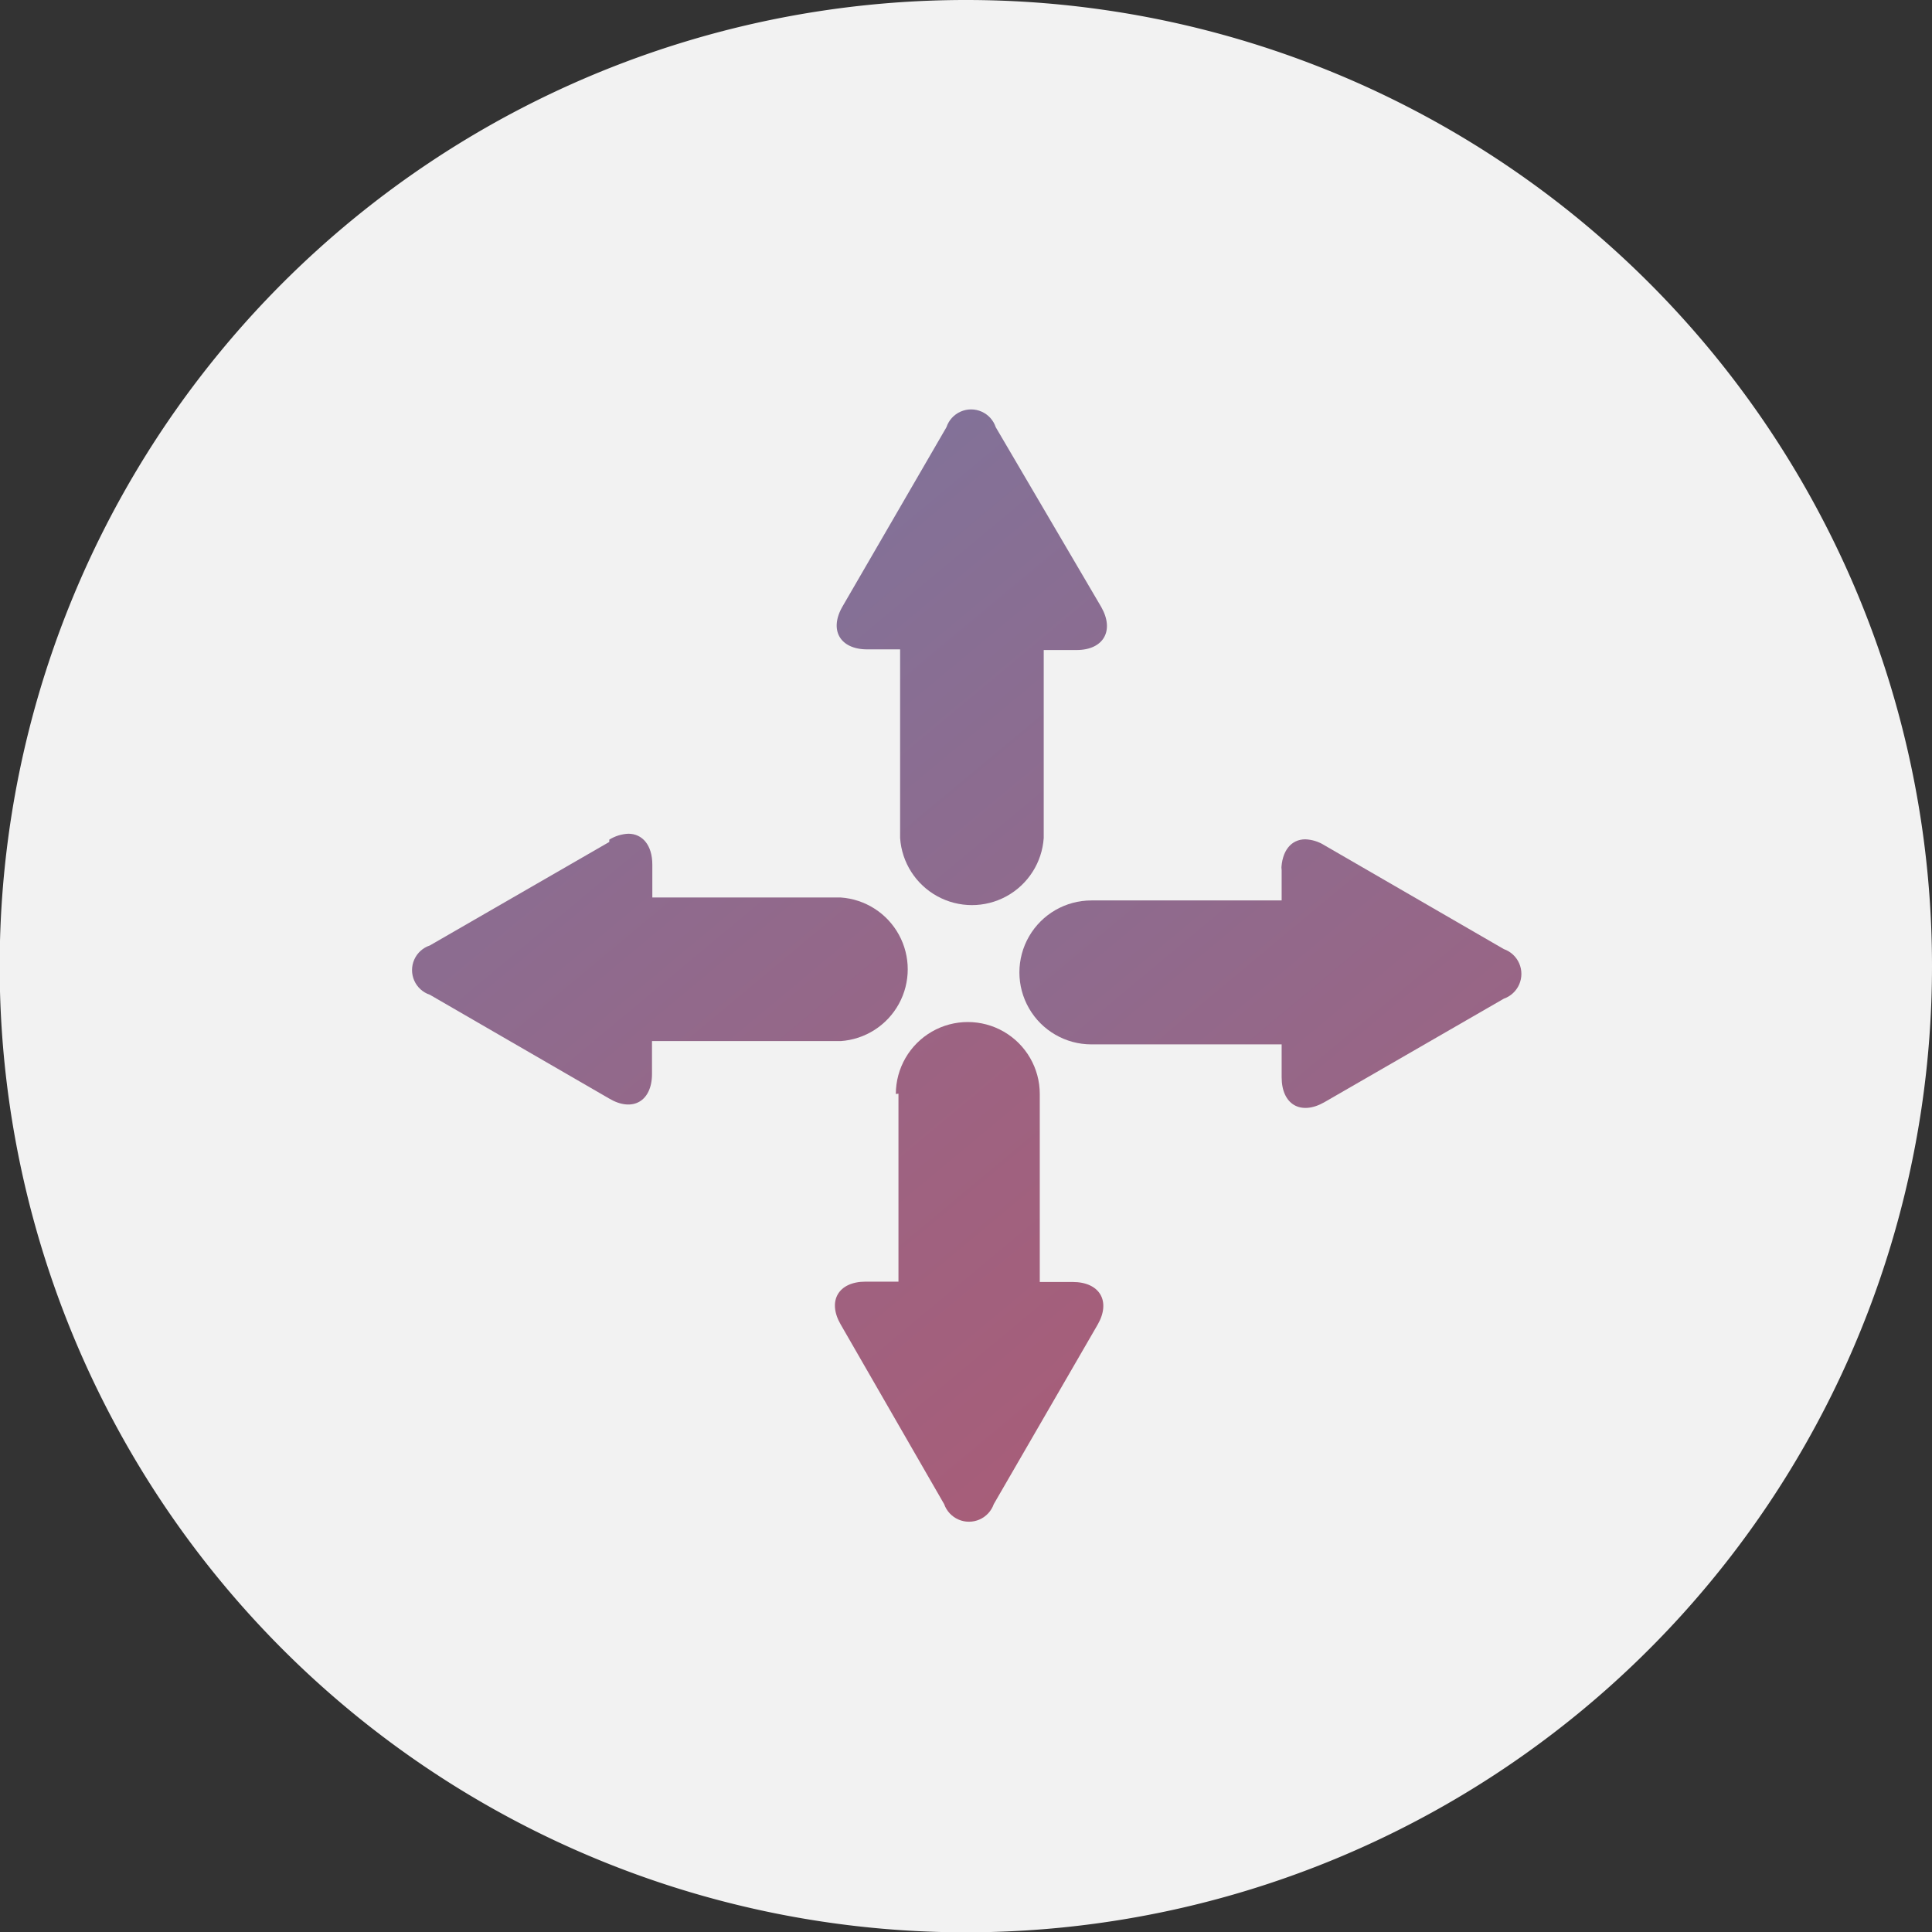
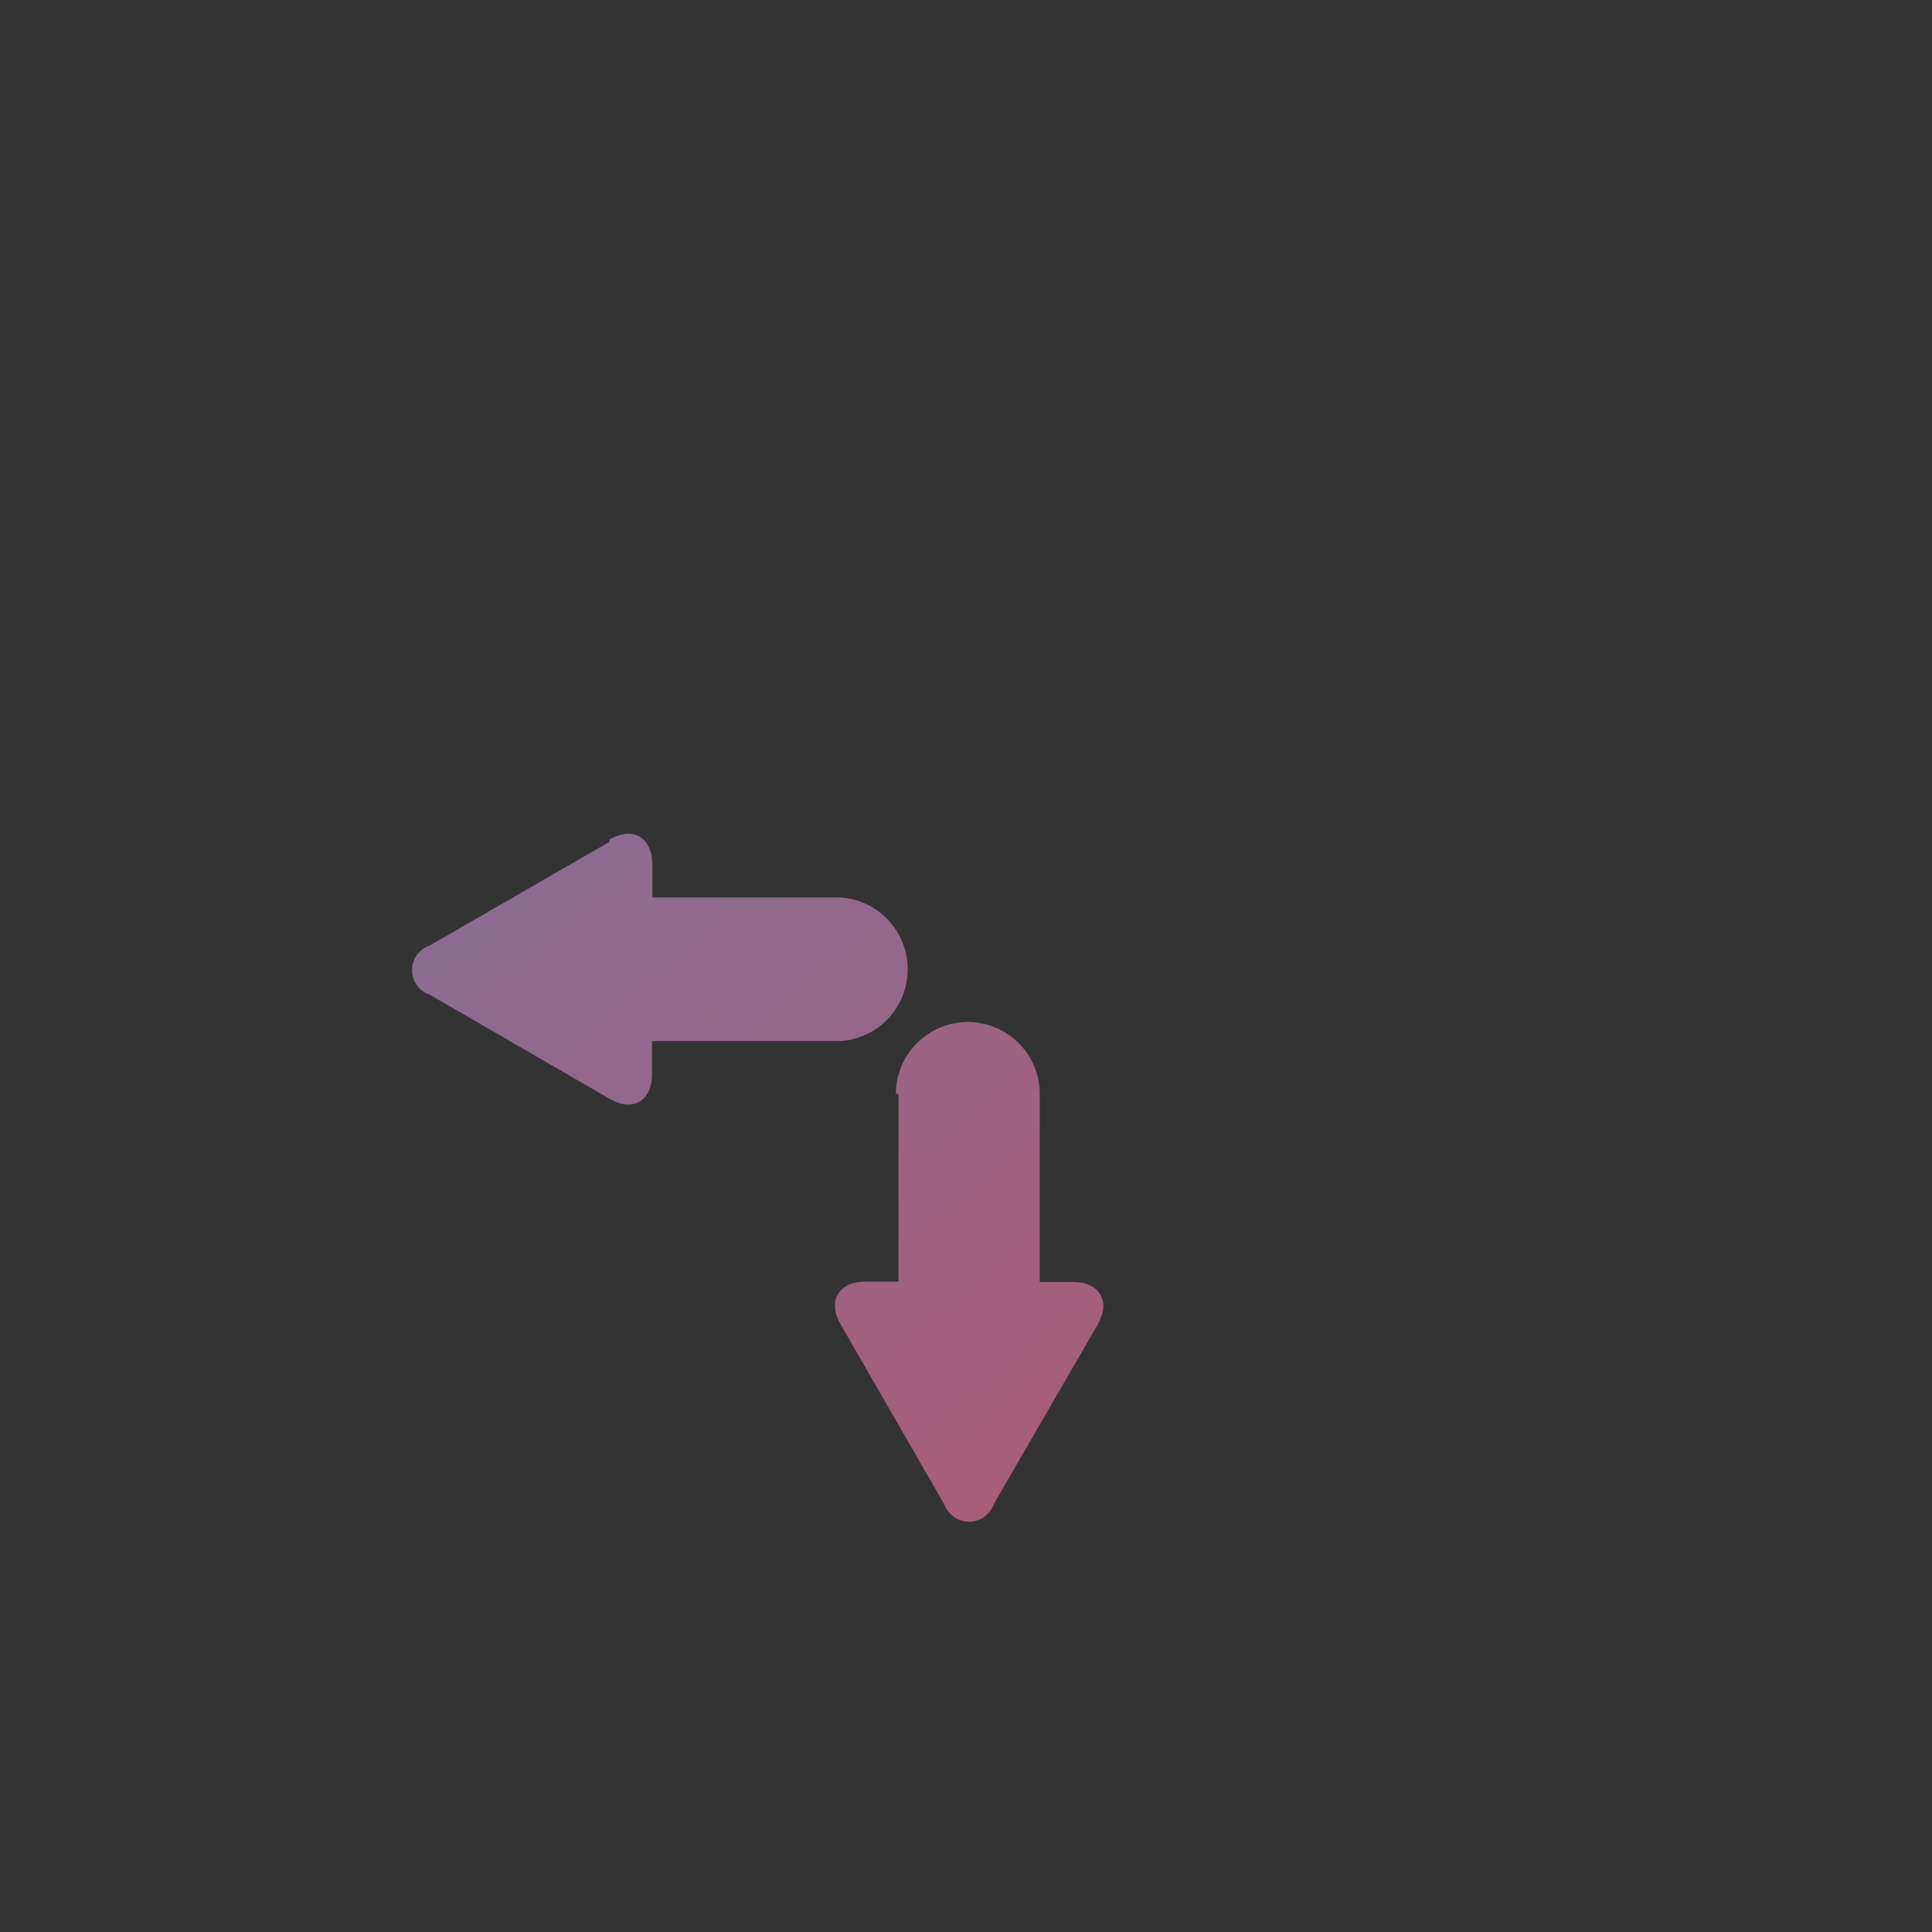
<svg xmlns="http://www.w3.org/2000/svg" xmlns:xlink="http://www.w3.org/1999/xlink" viewBox="0 0 58.79 58.79">
  <rect x="0" y="0" width="58.79" height="58.79" fill="#333333" stroke="none" />
  <defs>
    <style>.cls-1{fill:none;}.cls-2{fill:#f2f2f2;}.cls-3{clip-path:url(#clip-path);}.cls-4{fill:url(#Unbenannter_Verlauf_138);}.cls-5{clip-path:url(#clip-path-2);}.cls-6{fill:url(#Unbenannter_Verlauf_138-2);}.cls-7{clip-path:url(#clip-path-3);}.cls-8{fill:url(#Unbenannter_Verlauf_138-3);}.cls-9{clip-path:url(#clip-path-4);}.cls-10{fill:url(#Unbenannter_Verlauf_138-4);}</style>
    <clipPath id="clip-path">
-       <path class="cls-1" d="M28.8,13l-3.16,5.45c-.42.72-.08,1.31.75,1.31h1v5.74a2.19,2.19,0,0,0,4.37,0V19.78h1c.82,0,1.16-.59.75-1.31L30.3,13a.79.79,0,0,0-1.5,0" />
-     </clipPath>
+       </clipPath>
    <linearGradient id="Unbenannter_Verlauf_138" x1="-1237.64" y1="7498.08" x2="-1236.64" y2="7498.08" gradientTransform="matrix(0, 194.09, 194.09, 0, -1455273.95, 240172.53)" gradientUnits="userSpaceOnUse">
      <stop offset="0" stop-color="#3c98d4" />
      <stop offset="0.16" stop-color="#5f85b6" />
      <stop offset="0.45" stop-color="#996585" />
      <stop offset="0.69" stop-color="#c34e60" />
      <stop offset="0.89" stop-color="#dd404a" />
      <stop offset="1" stop-color="#e73b42" />
    </linearGradient>
    <clipPath id="clip-path-2">
      <path class="cls-1" d="M27.34,33.28V39h-1c-.83,0-1.17.59-.76,1.3l3.15,5.47a.8.8,0,0,0,1.51,0l3.16-5.46c.41-.71.07-1.3-.76-1.3h-1V33.29a2.19,2.19,0,0,0-4.38,0" />
    </clipPath>
    <linearGradient id="Unbenannter_Verlauf_138-2" x1="-1237.64" y1="7498.08" x2="-1236.64" y2="7498.08" gradientTransform="matrix(0, 194.09, 194.09, 0, -1455274.95, 240166.32)" xlink:href="#Unbenannter_Verlauf_138" />
    <clipPath id="clip-path-3">
      <path class="cls-1" d="M18.54,25.62l-5.46,3.15a.79.79,0,0,0,0,1.5l5.46,3.16c.71.42,1.3.08,1.3-.75v-1h5.74a2.19,2.19,0,0,0,0-4.37H19.85v-1c0-.59-.3-.94-.73-.94a1.21,1.21,0,0,0-.58.18" />
    </clipPath>
    <linearGradient id="Unbenannter_Verlauf_138-3" x1="-1237.64" y1="7498.08" x2="-1236.64" y2="7498.08" gradientTransform="matrix(0, 194.09, 194.09, 0, -1455283.8, 240174.18)" xlink:href="#Unbenannter_Verlauf_138" />
    <clipPath id="clip-path-4">
-       <path class="cls-1" d="M39,26.4v1H33.21a2.19,2.19,0,1,0,0,4.38H39v1c0,.83.58,1.17,1.3.76l5.46-3.15a.8.8,0,0,0,0-1.51l-5.46-3.16a1.18,1.18,0,0,0-.58-.18c-.43,0-.72.35-.73.94" />
-     </clipPath>
+       </clipPath>
    <linearGradient id="Unbenannter_Verlauf_138-4" x1="-1237.64" y1="7498.08" x2="-1236.64" y2="7498.08" gradientTransform="matrix(0, 194.09, 194.09, 0, -1455264.2, 240171.47)" xlink:href="#Unbenannter_Verlauf_138" />
  </defs>
  <title>Element 2</title>
  <g id="Ebene_2" data-name="Ebene 2">
    <g id="Ebene_1-2" data-name="Ebene 1">
-       <path class="cls-2" d="M58.79,29.4A29.4,29.4,0,1,1,29.4,0,29.39,29.39,0,0,1,58.79,29.4" />
      <g class="cls-3">
        <rect class="cls-4" x="21.56" y="11.38" width="15.96" height="17.4" transform="translate(-6.16 21.26) rotate(-36.09)" />
      </g>
      <g class="cls-5">
        <rect class="cls-6" x="21.49" y="30.03" width="16.06" height="17.55" transform="translate(-17.19 24.84) rotate(-36.09)" />
      </g>
      <g class="cls-7">
        <rect class="cls-8" x="11.36" y="21.71" width="17.41" height="15.87" transform="matrix(0.81, -0.59, 0.59, 0.81, -13.61, 17.51)" />
      </g>
      <g class="cls-9">
-         <rect class="cls-10" x="30.02" y="21.73" width="17.4" height="15.87" transform="matrix(0.81, -0.59, 0.59, 0.81, -10.04, 28.51)" />
-       </g>
+         </g>
    </g>
  </g>
</svg>